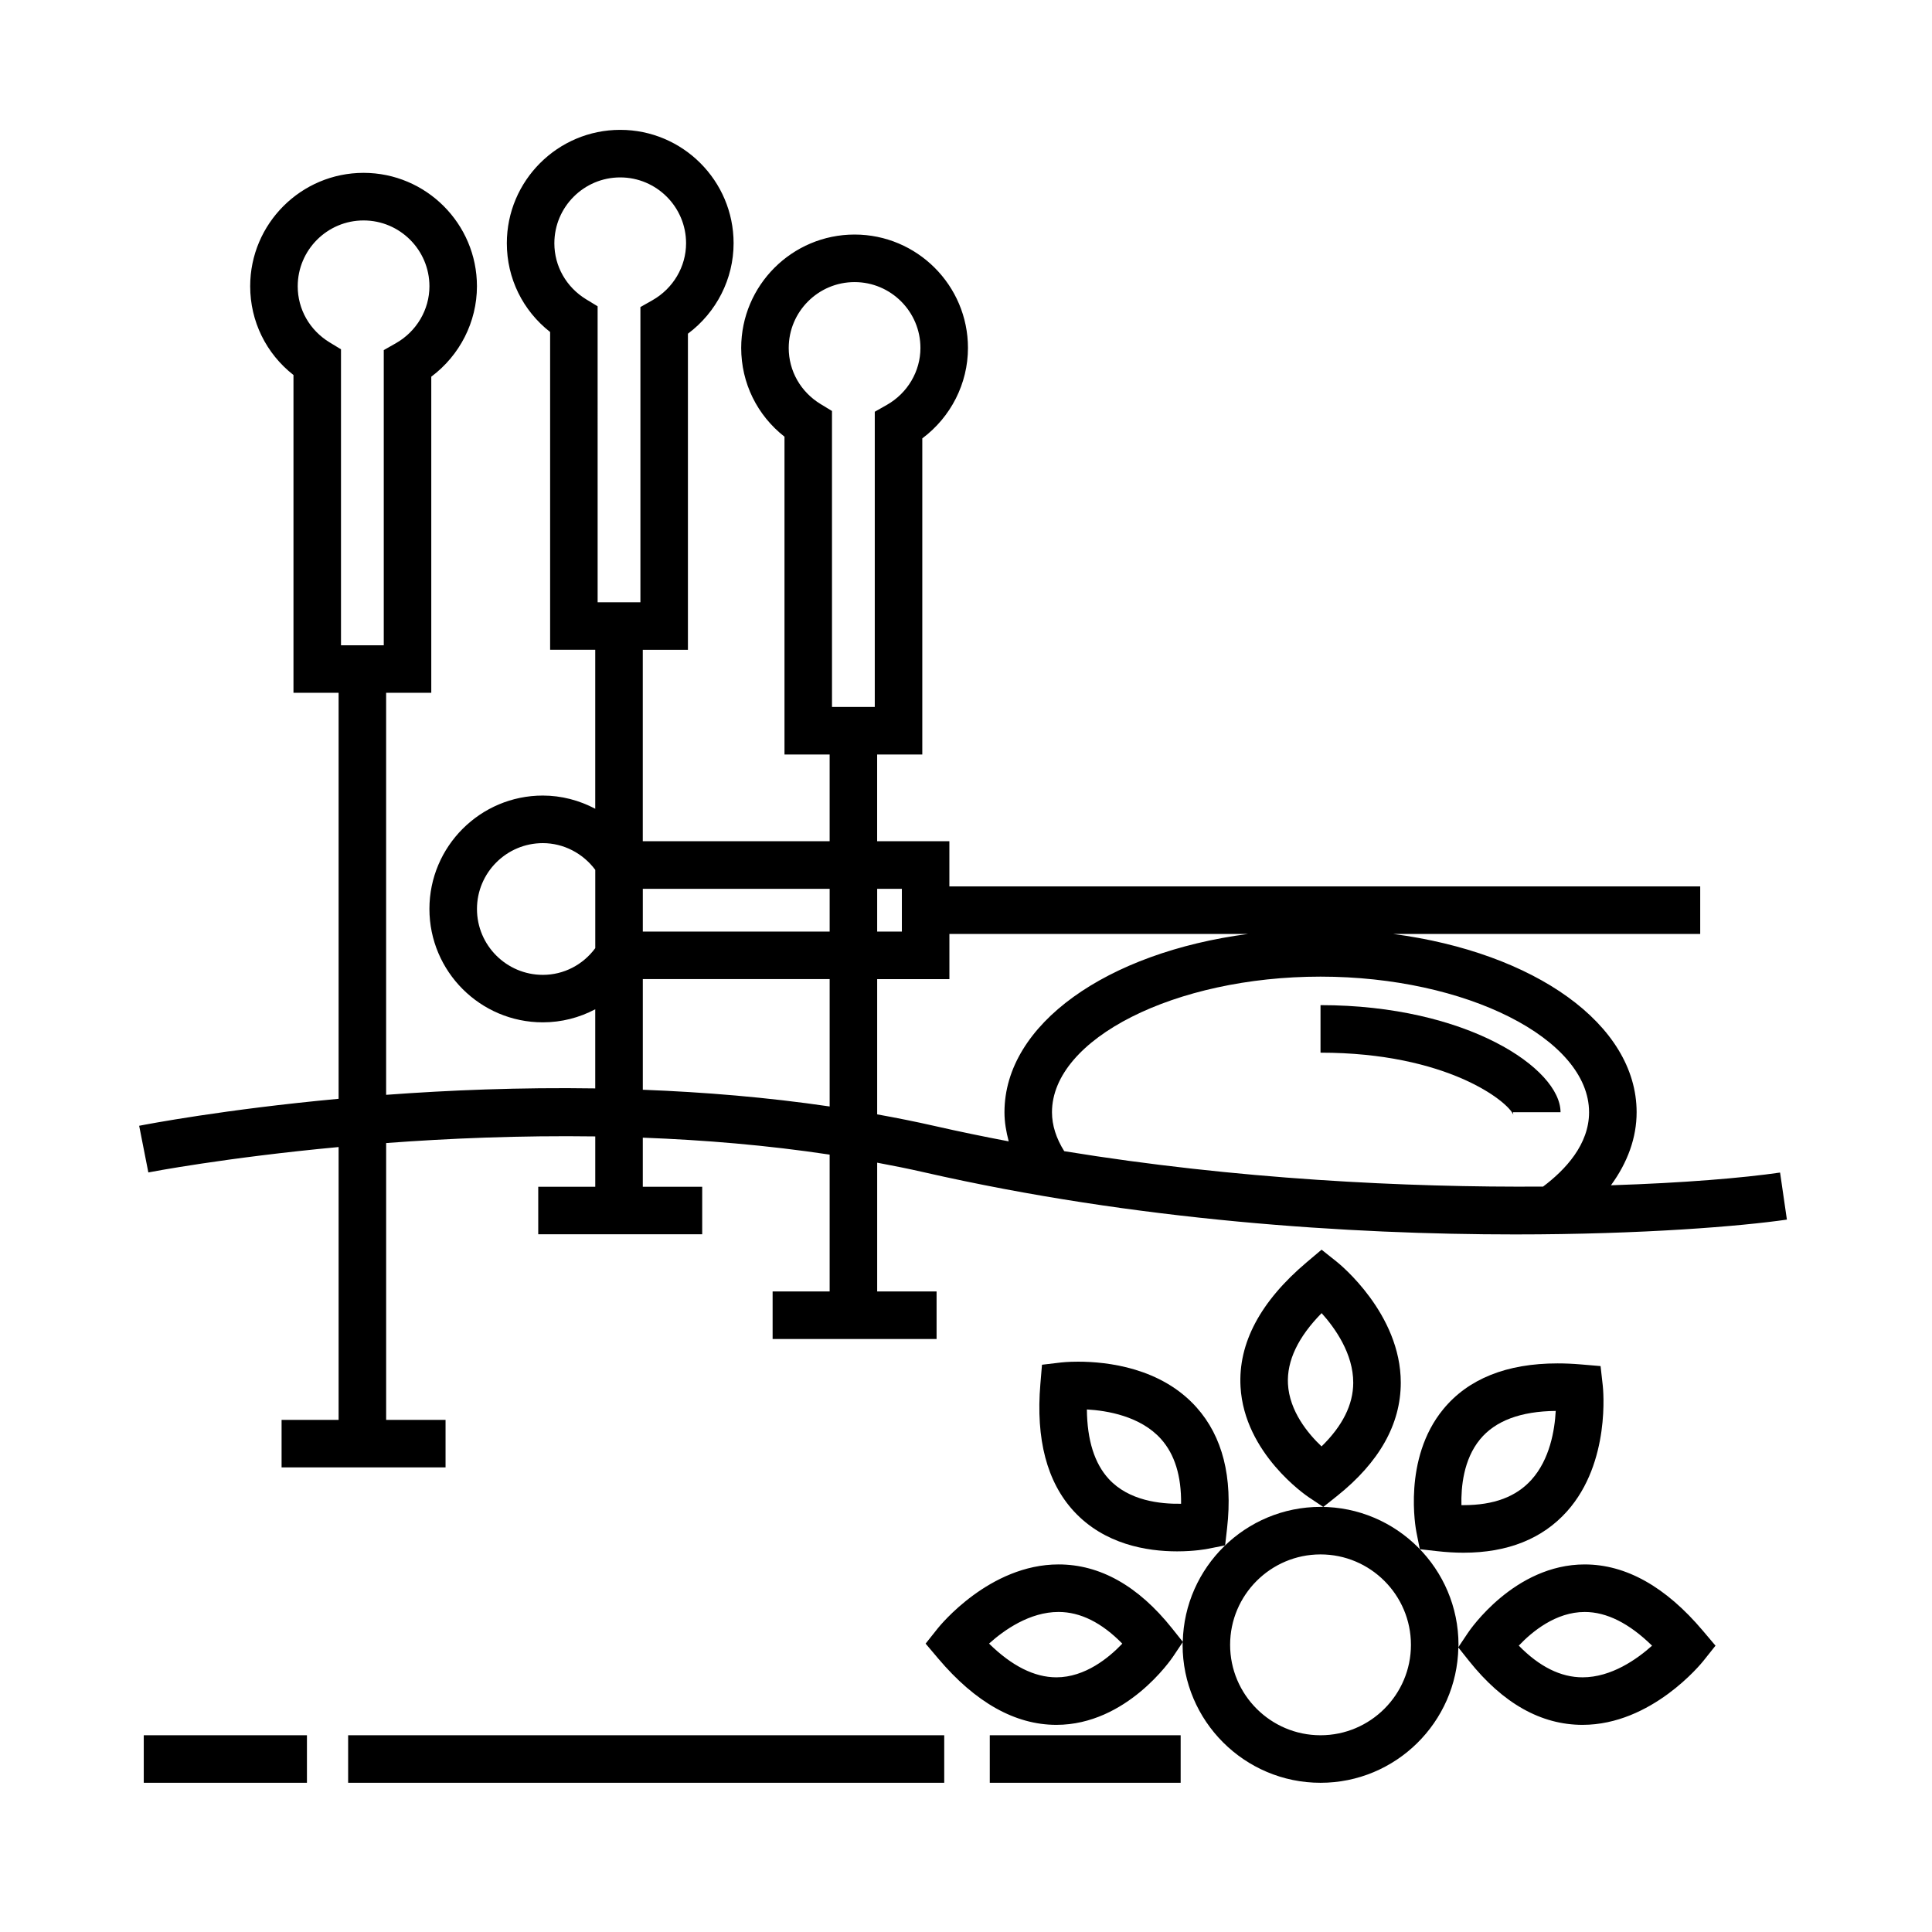
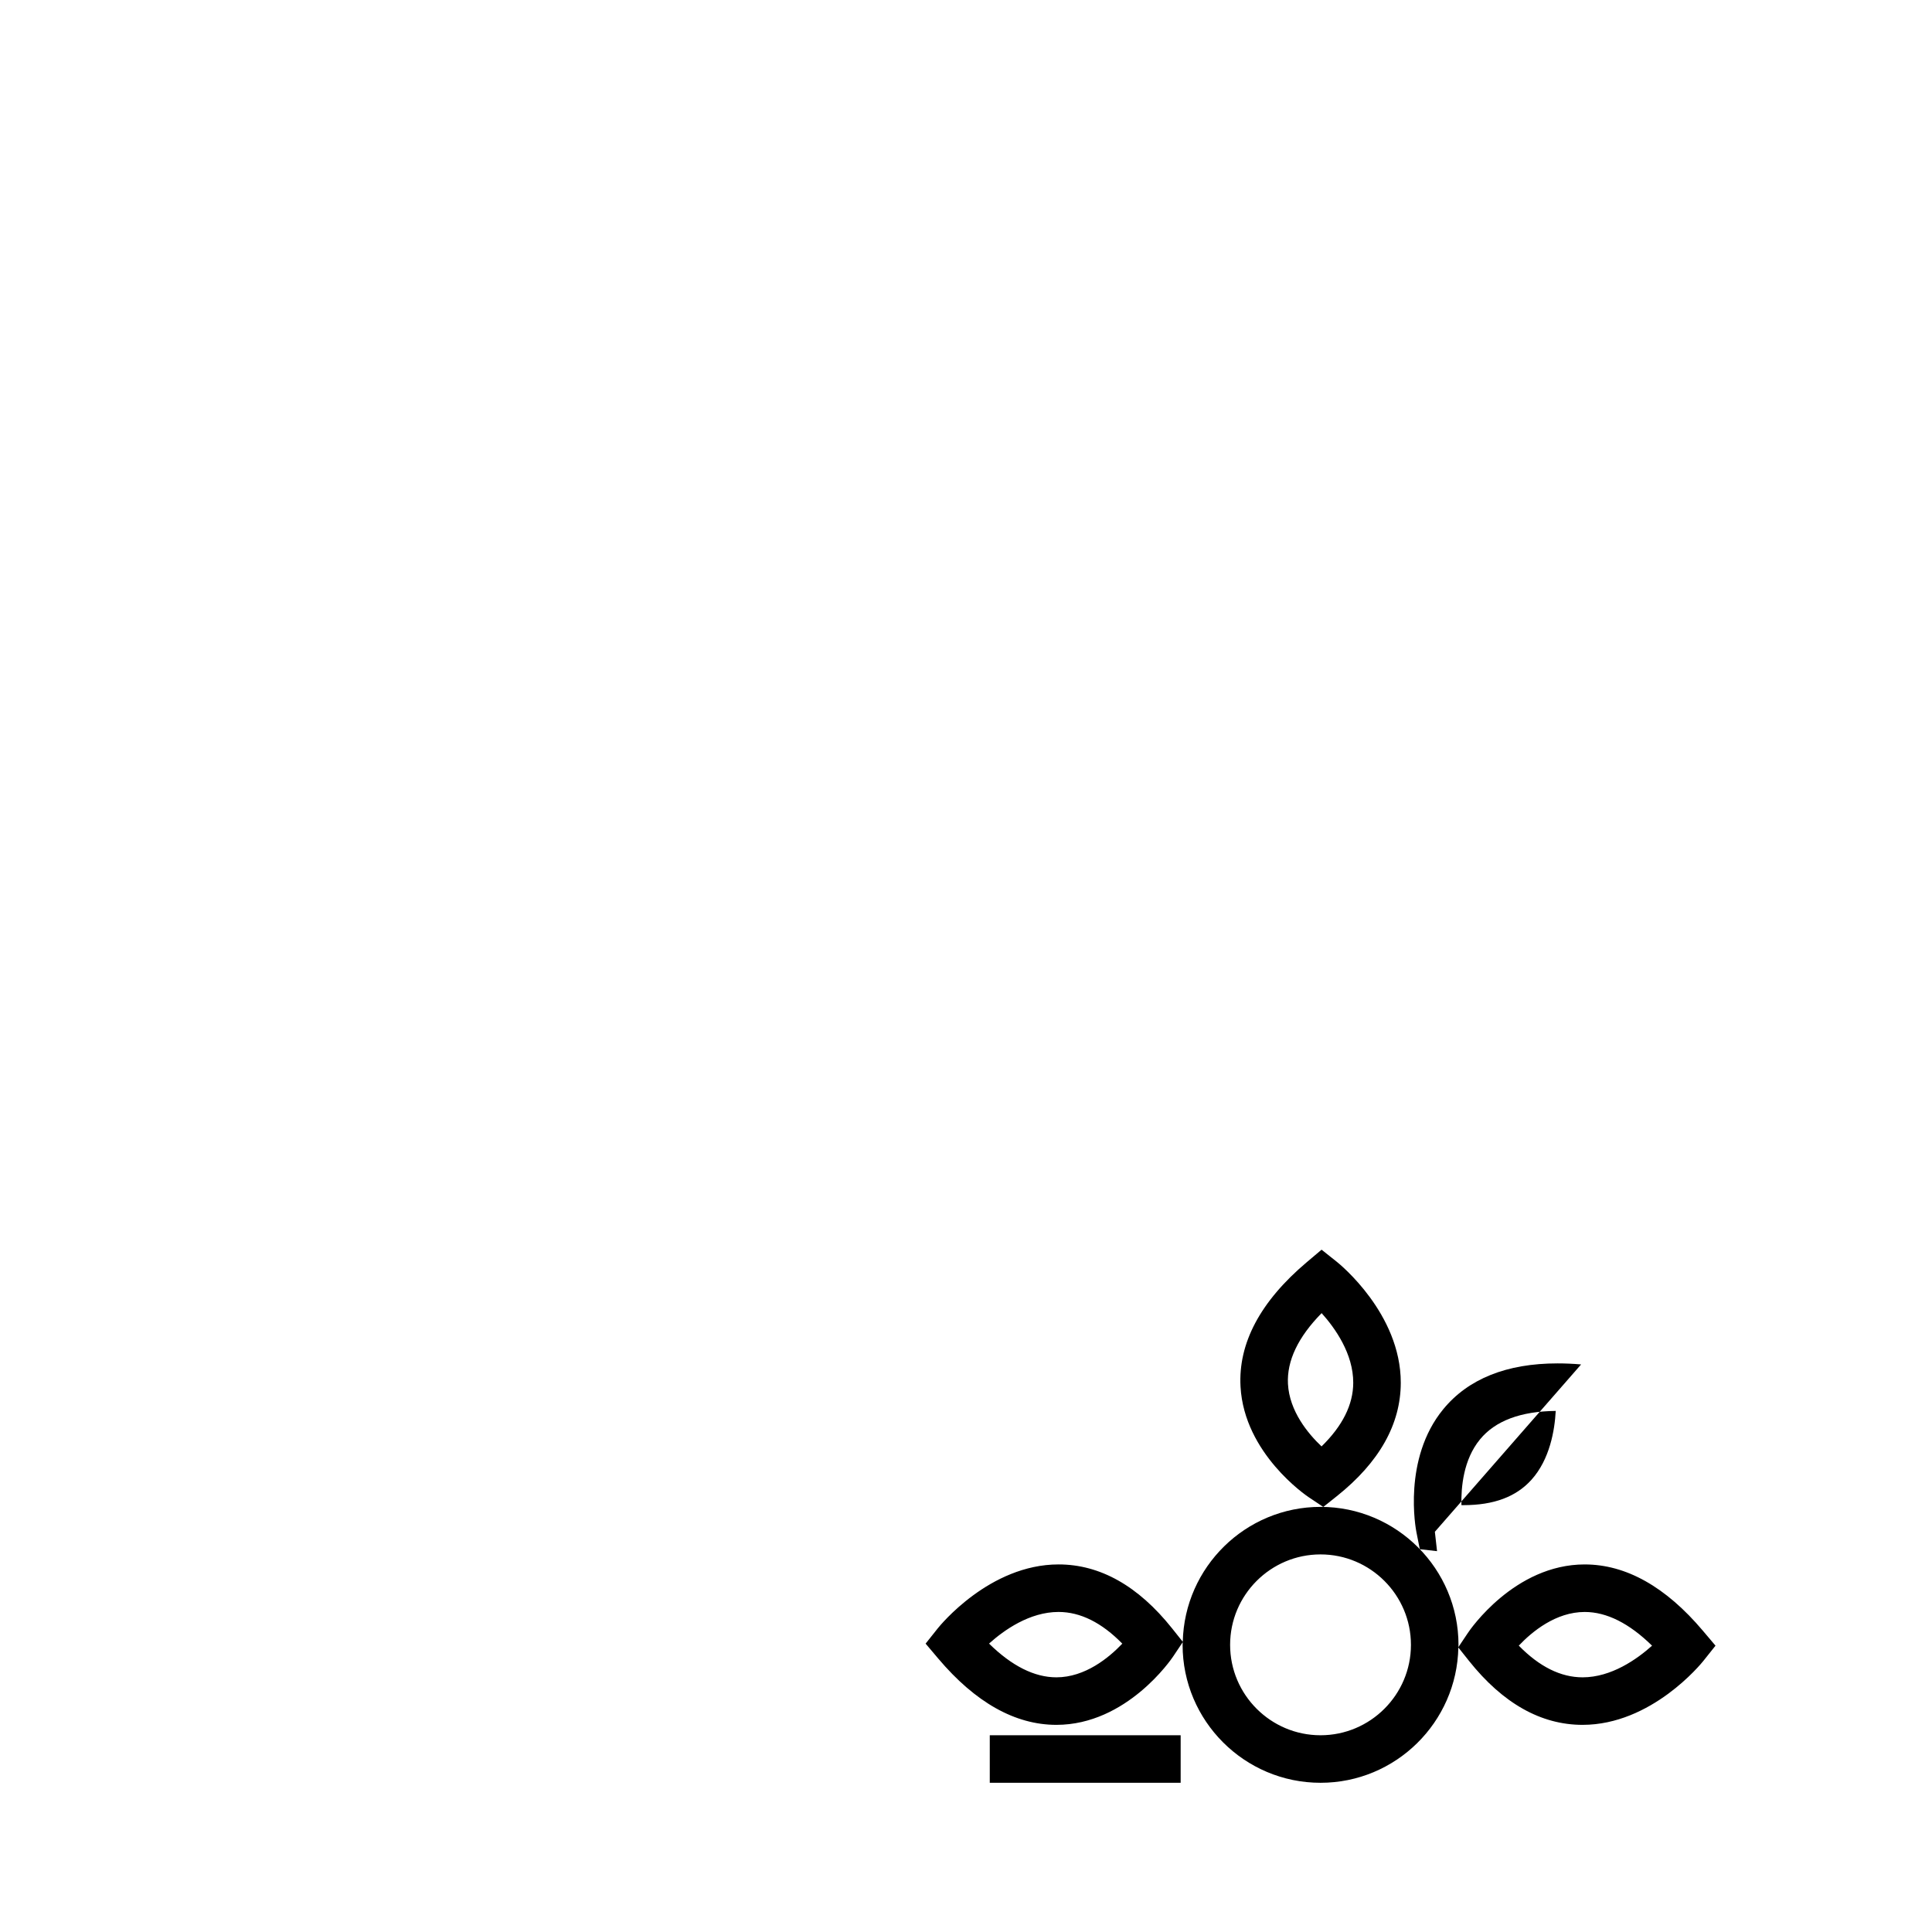
<svg xmlns="http://www.w3.org/2000/svg" fill="#000000" width="800px" height="800px" version="1.1" viewBox="144 144 512 512">
  <g>
-     <path d="m180.88 442.35 2.434 12.359c0.465-0.098 20.449-3.934 50.422-6.731v72.309h-15.113v12.594h43.453v-12.594l-15.742-0.004v-73.363c16.609-1.246 35.492-2.035 55.418-1.758v13.34h-15.113v12.594h43.453v-12.594h-15.742v-13.008c16.238 0.609 32.949 1.996 49.516 4.492v36.266h-15.113v12.594h43.453v-12.594h-15.742v-34.129c4.172 0.781 8.324 1.605 12.445 2.551 56.297 12.836 112.95 16.461 156.62 16.461 33.902 0 59.984-2.18 72.02-3.926l-1.809-12.469c-9.926 1.441-25.508 2.75-44.82 3.371 4.414-6.031 6.805-12.605 6.805-19.352 0-23.367-27.156-42.344-64.555-47.258h81.406v-12.594l-198.98-0.004v-11.965h-19.141v-22.988h11.965v-83.773c7.547-5.637 12.102-14.516 12.102-23.973 0-16.57-13.48-30.047-30.047-30.047-16.566 0-30.047 13.48-30.047 30.047 0 9.297 4.227 17.852 11.473 23.523v84.219h11.965v22.988h-49.52v-50.73h11.965v-83.773c7.547-5.637 12.102-14.516 12.102-23.973 0-16.57-13.48-30.047-30.047-30.047s-30.047 13.48-30.047 30.047c0 9.297 4.227 17.852 11.473 23.523v84.219h11.957v42.129c-4.231-2.242-8.984-3.5-13.898-3.5-16.57 0-30.047 13.48-30.047 30.047 0 16.57 13.48 30.051 30.047 30.051 4.957 0 9.688-1.234 13.898-3.461v20.969c-19.941-0.309-38.777 0.473-55.418 1.703v-106.54h11.965v-83.773c7.547-5.637 12.102-14.516 12.102-23.973 0-16.57-13.48-30.047-30.047-30.047-16.566 0-30.047 13.48-30.047 30.047 0 9.297 4.227 17.852 11.473 23.523v84.223h11.961v107.59c-30.34 2.816-50.914 6.769-52.859 7.152zm172.14-206.14c0-9.621 7.828-17.453 17.453-17.453 9.621 0 17.453 7.828 17.453 17.453 0 6.195-3.414 11.98-8.914 15.098l-3.188 1.809v78.238h-11.336l-0.004-78.441-3.027-1.84c-5.277-3.219-8.438-8.773-8.438-14.863zm-62.109-27.742c0-9.621 7.828-17.453 17.453-17.453 9.621 0 17.453 7.828 17.453 17.453 0 6.195-3.414 11.98-8.914 15.098l-3.188 1.809v78.238h-11.336l-0.004-78.445-3.027-1.84c-5.277-3.219-8.438-8.773-8.438-14.859zm274.21 230.29c0 8.559-6.301 15.27-12.188 19.699-36.125 0.266-81.414-1.941-126.9-9.383-2.117-3.375-3.246-6.832-3.246-10.316 0-19.48 32.59-35.941 71.164-35.941 38.582 0.008 71.168 16.461 71.168 35.941zm-90.379-47.25c-37.395 4.914-64.547 23.891-64.547 47.258 0 2.621 0.453 5.18 1.125 7.707-6.566-1.246-13.113-2.594-19.617-4.074-5.047-1.152-10.141-2.16-15.242-3.082v-35.84h19.141v-11.965zm-91.738-11.965v11.336h-6.543v-11.336zm-19.137 0v11.336h-49.516v-11.336zm-76.012 22.805c-9.621 0-17.453-7.828-17.453-17.457 0-9.621 7.828-17.453 17.453-17.453 5.477 0 10.621 2.676 13.898 7.082v20.75c-3.297 4.449-8.371 7.078-13.898 7.078zm26.496 1.125h49.516v33.754c-16.656-2.449-33.344-3.812-49.516-4.43zm-91.453-183.6c0-9.621 7.828-17.453 17.453-17.453 9.621 0 17.453 7.828 17.453 17.453 0 6.195-3.414 11.98-8.914 15.098l-3.188 1.809v78.234h-11.336v-78.445l-3.027-1.84c-5.281-3.219-8.441-8.77-8.441-14.855z" />
-     <path d="m493.95 422.97c33.598 0 49.777 13.004 51.113 16.496v-0.004c0-0.004-0.098-0.258-0.098-0.707h12.594c0-11.574-24.781-28.383-63.609-28.383z" />
    <path d="m494.23 475.18-3.945 3.332c-12.281 10.379-18.184 21.477-17.531 32.996 0.992 17.672 17.402 28.832 18.102 29.293l3.824 2.559 3.602-2.867c11.238-8.957 16.938-19.074 16.938-30.078 0-18.305-16.254-31.465-16.938-32.012zm8.391 35.289c-0.016 5.769-2.836 11.418-8.398 16.844-3.566-3.375-8.52-9.324-8.902-16.574-0.316-6.102 2.676-12.391 8.922-18.746 3.586 3.984 8.402 10.777 8.379 18.477z" />
    <path d="m563.97 558.59c-18.625 0-30.477 17.406-30.965 18.152l-2.519 3.762c0-0.203 0.031-0.398 0.031-0.605 0-20.156-16.398-36.562-36.555-36.562-19.879 0-36.078 15.973-36.516 35.754l-2.836-3.562c-8.957-11.238-19.074-16.941-30.082-16.941-18.297 0-31.465 16.258-32.012 16.941l-3.219 4.047 3.336 3.945c9.859 11.664 20.395 17.582 31.32 17.582 18.625 0 30.477-17.406 30.965-18.152l2.519-3.762c-0.004 0.238-0.035 0.469-0.035 0.711 0 20.156 16.398 36.555 36.555 36.555 19.922 0 36.137-16.02 36.52-35.852l2.836 3.562c8.957 11.238 19.074 16.938 30.078 16.938 18.305 0 31.465-16.254 32.012-16.938l3.223-4.047-3.336-3.945c-9.852-11.672-20.395-17.582-31.32-17.582zm-140.02 29.918c-5.812 0-11.805-3.008-17.844-8.941 3.981-3.582 10.75-8.383 18.418-8.383 5.785 0 11.445 2.828 16.898 8.398-3.527 3.707-9.836 8.926-17.473 8.926zm70.004 15.352c-13.211 0-23.961-10.75-23.961-23.961 0-13.215 10.75-23.965 23.961-23.965s23.961 10.75 23.961 23.965c0 13.211-10.75 23.961-23.961 23.961zm69.438-15.352c-5.777 0-11.445-2.82-16.898-8.398 3.516-3.715 9.812-8.922 17.477-8.922 5.809 0 11.793 3.004 17.84 8.934-3.996 3.582-10.781 8.387-18.418 8.387z" />
-     <path d="m425.28 505.06-5.141 0.609-0.43 5.125c-1.234 14.617 1.742 25.953 8.848 33.68 8.098 8.805 19.363 10.652 27.387 10.652 4.613 0 7.859-0.613 8.211-0.691l4.516-0.898 0.52-4.57c1.527-13.504-1.195-24.262-8.09-31.988-9.418-10.551-23.719-12.121-31.402-12.121-2.731 0-4.418 0.203-4.418 0.203zm26.414 20.309c3.621 4.051 5.391 9.801 5.305 17.145-5.461 0.086-13.828-0.77-19.164-6.574-3.785-4.109-5.727-10.293-5.801-18.418 5.285 0.293 14.215 1.746 19.66 7.848z" />
-     <path d="m563.01 505.59c-2.191-0.188-4.262-0.277-6.227-0.277-13.496 0-23.695 4.09-30.312 12.152-10.812 13.168-7.262 31.785-7.106 32.57l0.898 4.516 4.57 0.52c2.414 0.273 4.769 0.414 7.008 0.414 11.707 0 20.938-3.691 27.449-10.977 11.602-12.988 9.551-32.52 9.457-33.348l-0.578-5.133zm-13.156 30.562c-4.07 4.519-9.965 6.727-18.016 6.727-0.176 0-0.359-0.004-0.543-0.004-0.121-4.731 0.523-12.07 4.918-17.418 4.035-4.926 10.793-7.457 20.07-7.547-0.273 5.121-1.562 12.832-6.43 18.242z" />
-     <path d="m236.26 603.86h157.97v12.594h-157.97z" />
-     <path d="m182.1 603.86h43.242v12.594h-43.242z" />
+     <path d="m563.01 505.59c-2.191-0.188-4.262-0.277-6.227-0.277-13.496 0-23.695 4.09-30.312 12.152-10.812 13.168-7.262 31.785-7.106 32.57l0.898 4.516 4.57 0.52l-0.578-5.133zm-13.156 30.562c-4.07 4.519-9.965 6.727-18.016 6.727-0.176 0-0.359-0.004-0.543-0.004-0.121-4.731 0.523-12.07 4.918-17.418 4.035-4.926 10.793-7.457 20.07-7.547-0.273 5.121-1.562 12.832-6.43 18.242z" />
    <path d="m406.3 603.86h50.586v12.594h-50.586z" />
  </g>
</svg>